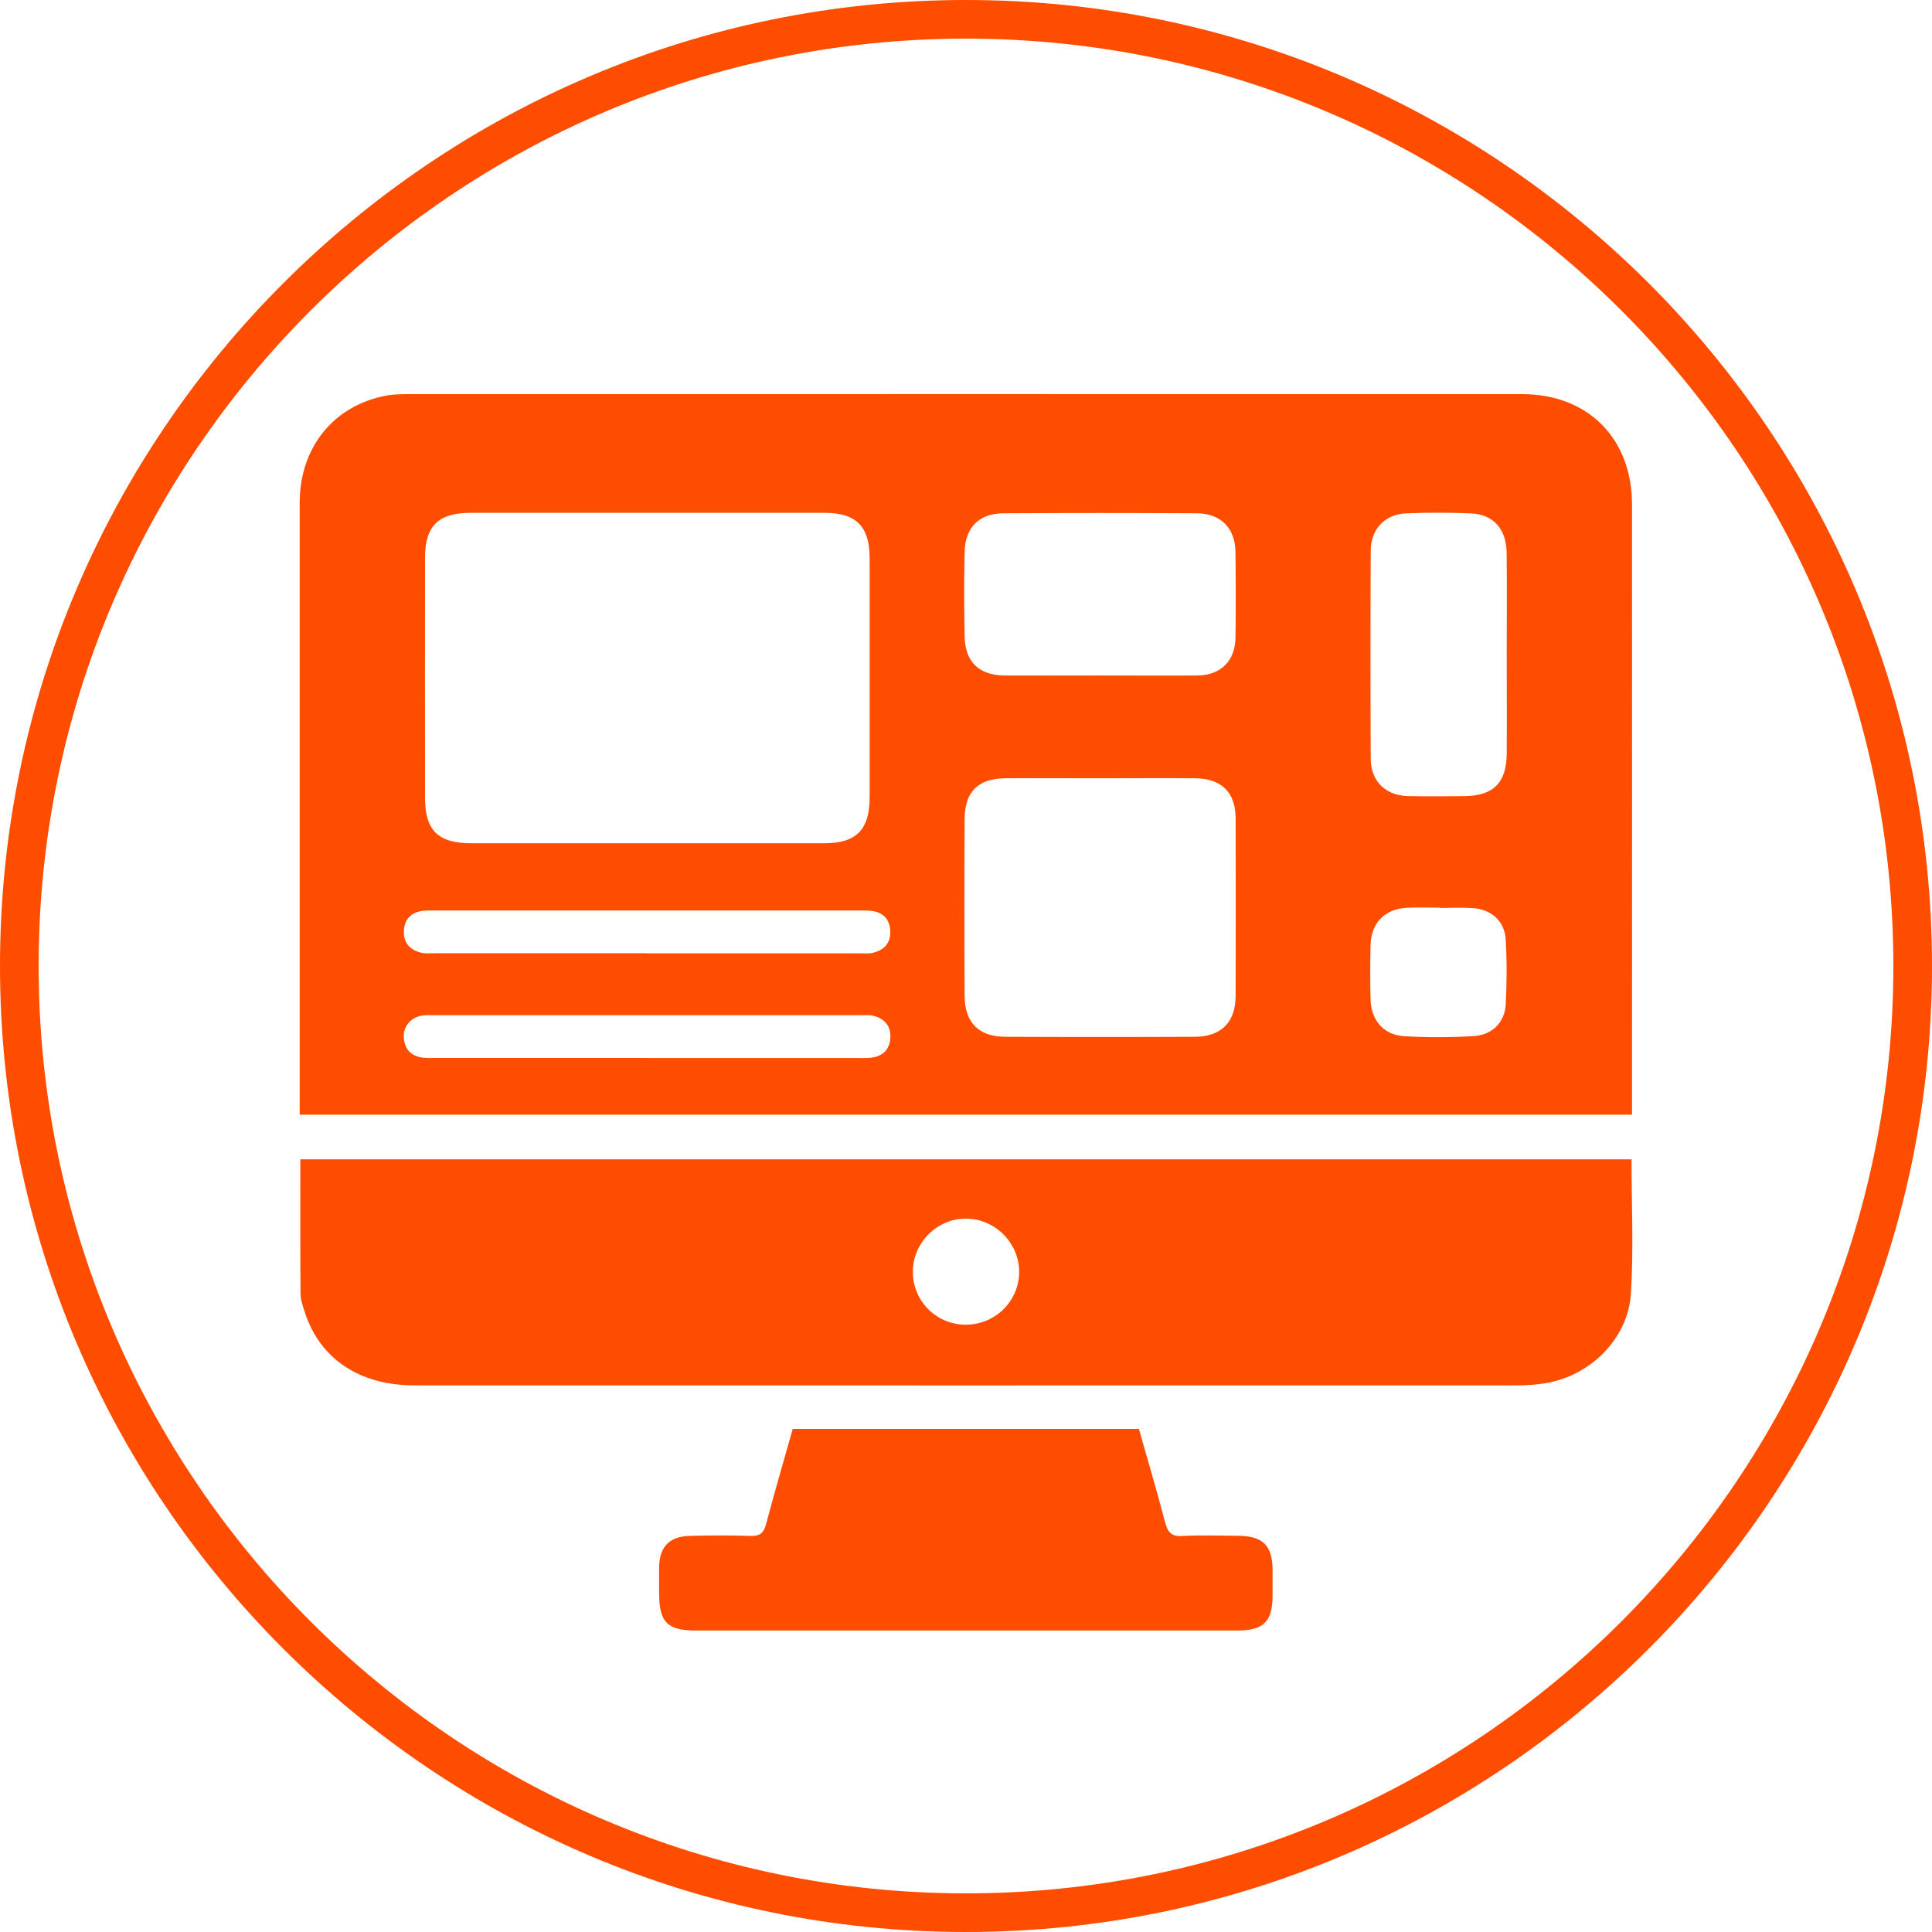
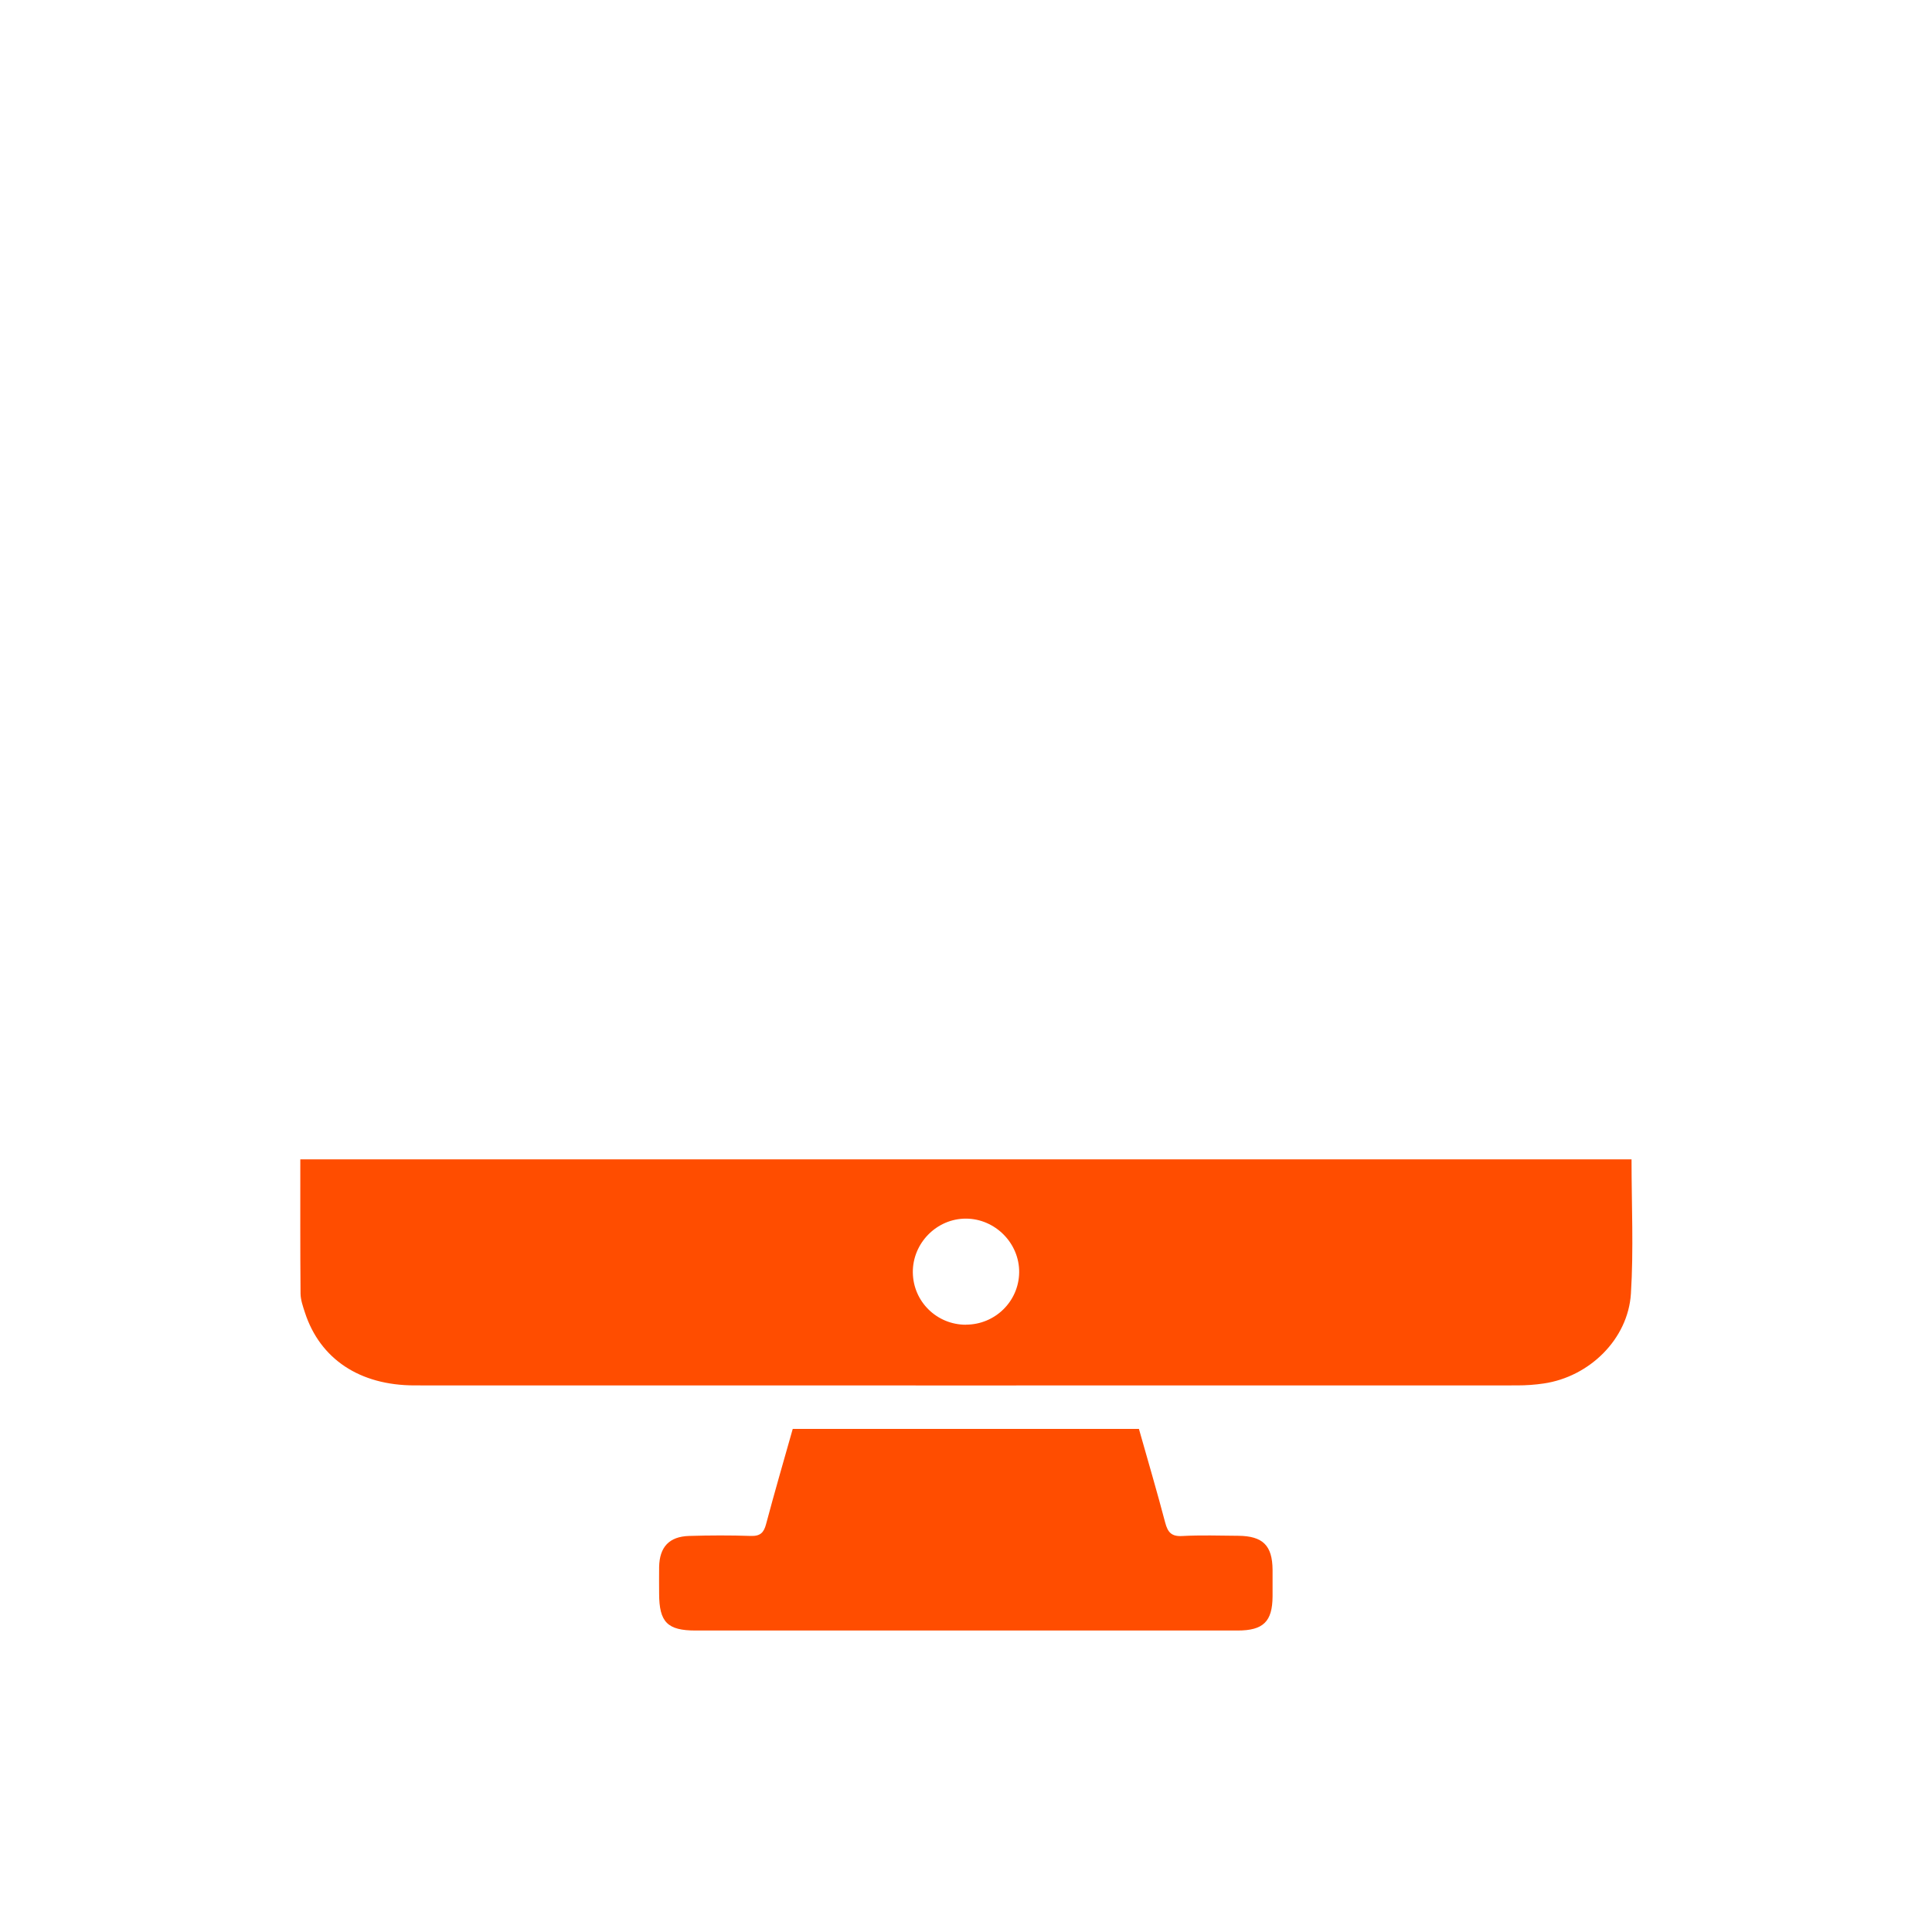
<svg xmlns="http://www.w3.org/2000/svg" id="Layer_1" viewBox="0 0 250 250">
  <defs>
    <style>.cls-1{fill:#ff4d00;stroke-width:0px;}</style>
  </defs>
-   <path class="cls-1" d="m125,250C56.07,250,0,193.92,0,125S56.07,0,125,0s125,56.07,125,125-56.08,125-125,125Zm0-245C58.83,5,5,58.83,5,125s53.83,120,120,120,120-53.83,120-120S191.17,5,125,5Z" />
-   <path class="cls-1" d="m38.78,144.25c0-.68,0-1.22,0-1.76,0-25.81,0-51.61,0-77.42,0-7.16,4.37-12.57,11.15-13.87,1-.19,2.05-.2,3.07-.2,47.99,0,95.97-.01,143.96,0,8.51,0,14.22,5.72,14.22,14.27.02,25.74,0,51.49,0,77.23v1.74H38.78Zm44.75-35.13c7.69,0,15.39,0,23.08,0,4.21,0,5.92-1.73,5.92-5.99,0-10.3,0-20.59,0-30.89,0-4.13-1.74-5.88-5.85-5.88-15.26,0-30.53,0-45.79,0-4.17,0-5.89,1.69-5.89,5.81-.01,10.36-.01,20.71,0,31.07,0,4.24,1.69,5.87,6.01,5.88,7.51,0,15.02,0,22.53,0Zm58.91-8.41c-4.12,0-8.23-.03-12.35,0-3.52.03-5.25,1.73-5.27,5.26-.04,7.63-.04,15.25,0,22.88.02,3.48,1.81,5.29,5.27,5.31,8.17.04,16.35.04,24.52,0,3.45-.02,5.27-1.89,5.28-5.31.02-7.63.02-15.25,0-22.88,0-3.44-1.79-5.23-5.27-5.26-4.06-.04-8.11,0-12.17,0Zm-.2-13.3c4.24,0,8.48.03,12.71,0,3-.03,4.88-1.89,4.92-4.87.05-3.69.04-7.38,0-11.08-.03-3.09-1.87-5.02-4.98-5.04-8.35-.05-16.71-.05-25.06,0-3.14.02-4.94,1.84-5.01,5-.08,3.63-.07,7.26,0,10.89.06,3.36,1.87,5.09,5.25,5.1,4.06.02,8.11,0,12.17,0Zm52.73-2.76c0-4.36.04-8.71-.01-13.07-.04-3.15-1.72-5.03-4.66-5.15-2.78-.11-5.57-.12-8.35,0-2.78.12-4.57,2.05-4.58,4.86-.04,8.95-.04,17.91,0,26.86.01,2.98,1.94,4.82,4.93,4.87,2.36.04,4.72.02,7.08,0,3.84-.01,5.56-1.68,5.59-5.5.03-4.3,0-8.59,0-12.89Zm-111.31,38.71c9.21,0,18.42,0,27.63,0,.54,0,1.11.06,1.63-.06,1.47-.34,2.35-1.25,2.28-2.83-.07-1.56-.95-2.43-2.49-2.61-.48-.05-.97-.04-1.45-.04-18.36,0-36.72,0-55.08,0-.48,0-.97-.02-1.45.04-1.55.19-2.41,1.1-2.47,2.64-.05,1.57.85,2.47,2.32,2.8.52.11,1.09.05,1.63.05,9.15,0,18.3,0,27.45,0Zm.14,13.55c9.08,0,18.15,0,27.23,0,.6,0,1.22.03,1.81-.06,1.44-.21,2.28-1.07,2.37-2.54.09-1.57-.75-2.5-2.22-2.87-.52-.13-1.08-.07-1.63-.07-18.4,0-36.79,0-55.19,0-.48,0-.97-.03-1.45.03-1.53.2-2.56,1.38-2.47,2.85.1,1.54.96,2.44,2.5,2.61.6.07,1.21.04,1.81.04,9.08,0,18.15,0,27.23,0Zm102.5-19.42s0-.02,0-.04c-1.39,0-2.78-.05-4.17.01-2.92.13-4.71,1.94-4.78,4.83-.05,2.35-.06,4.71,0,7.07.07,2.64,1.69,4.56,4.31,4.72,3.01.18,6.04.17,9.05-.01,2.37-.14,4-1.78,4.13-4.07.15-2.83.16-5.68-.01-8.5-.14-2.29-1.88-3.83-4.19-3.99-1.44-.1-2.9-.02-4.35-.02Z" />
  <path class="cls-1" d="m211.12,150.04c0,5.87.28,11.63-.08,17.35-.37,5.91-5.39,10.77-11.27,11.63-1.13.17-2.29.25-3.44.25-47.56.01-95.12.01-142.68,0-7.1,0-12.23-3.41-14.19-9.42-.26-.8-.56-1.64-.57-2.47-.05-5.74-.03-11.49-.03-17.36h172.26Zm-86.13,21.37c3.77,0,6.84-3.01,6.89-6.75.05-3.78-3.1-6.96-6.89-6.97-3.78-.01-6.92,3.18-6.87,6.98.05,3.76,3.1,6.75,6.87,6.75Z" />
  <path class="cls-1" d="m147.38,184.91c1.16,4.1,2.34,8.1,3.4,12.13.33,1.23.8,1.8,2.19,1.72,2.42-.13,4.84-.05,7.26-.03,3.19.03,4.41,1.26,4.44,4.39,0,1.15,0,2.3,0,3.45-.02,3.27-1.2,4.42-4.54,4.42-7.08,0-14.17,0-21.25,0-16.29,0-32.58,0-48.86,0-3.66,0-4.72-1.08-4.73-4.77,0-1.15-.02-2.3,0-3.45.05-2.59,1.3-3.94,3.88-4.02,2.66-.08,5.33-.09,7.99,0,1.22.04,1.68-.43,1.97-1.53,1.09-4.09,2.27-8.15,3.45-12.32h44.79Z" />
</svg>